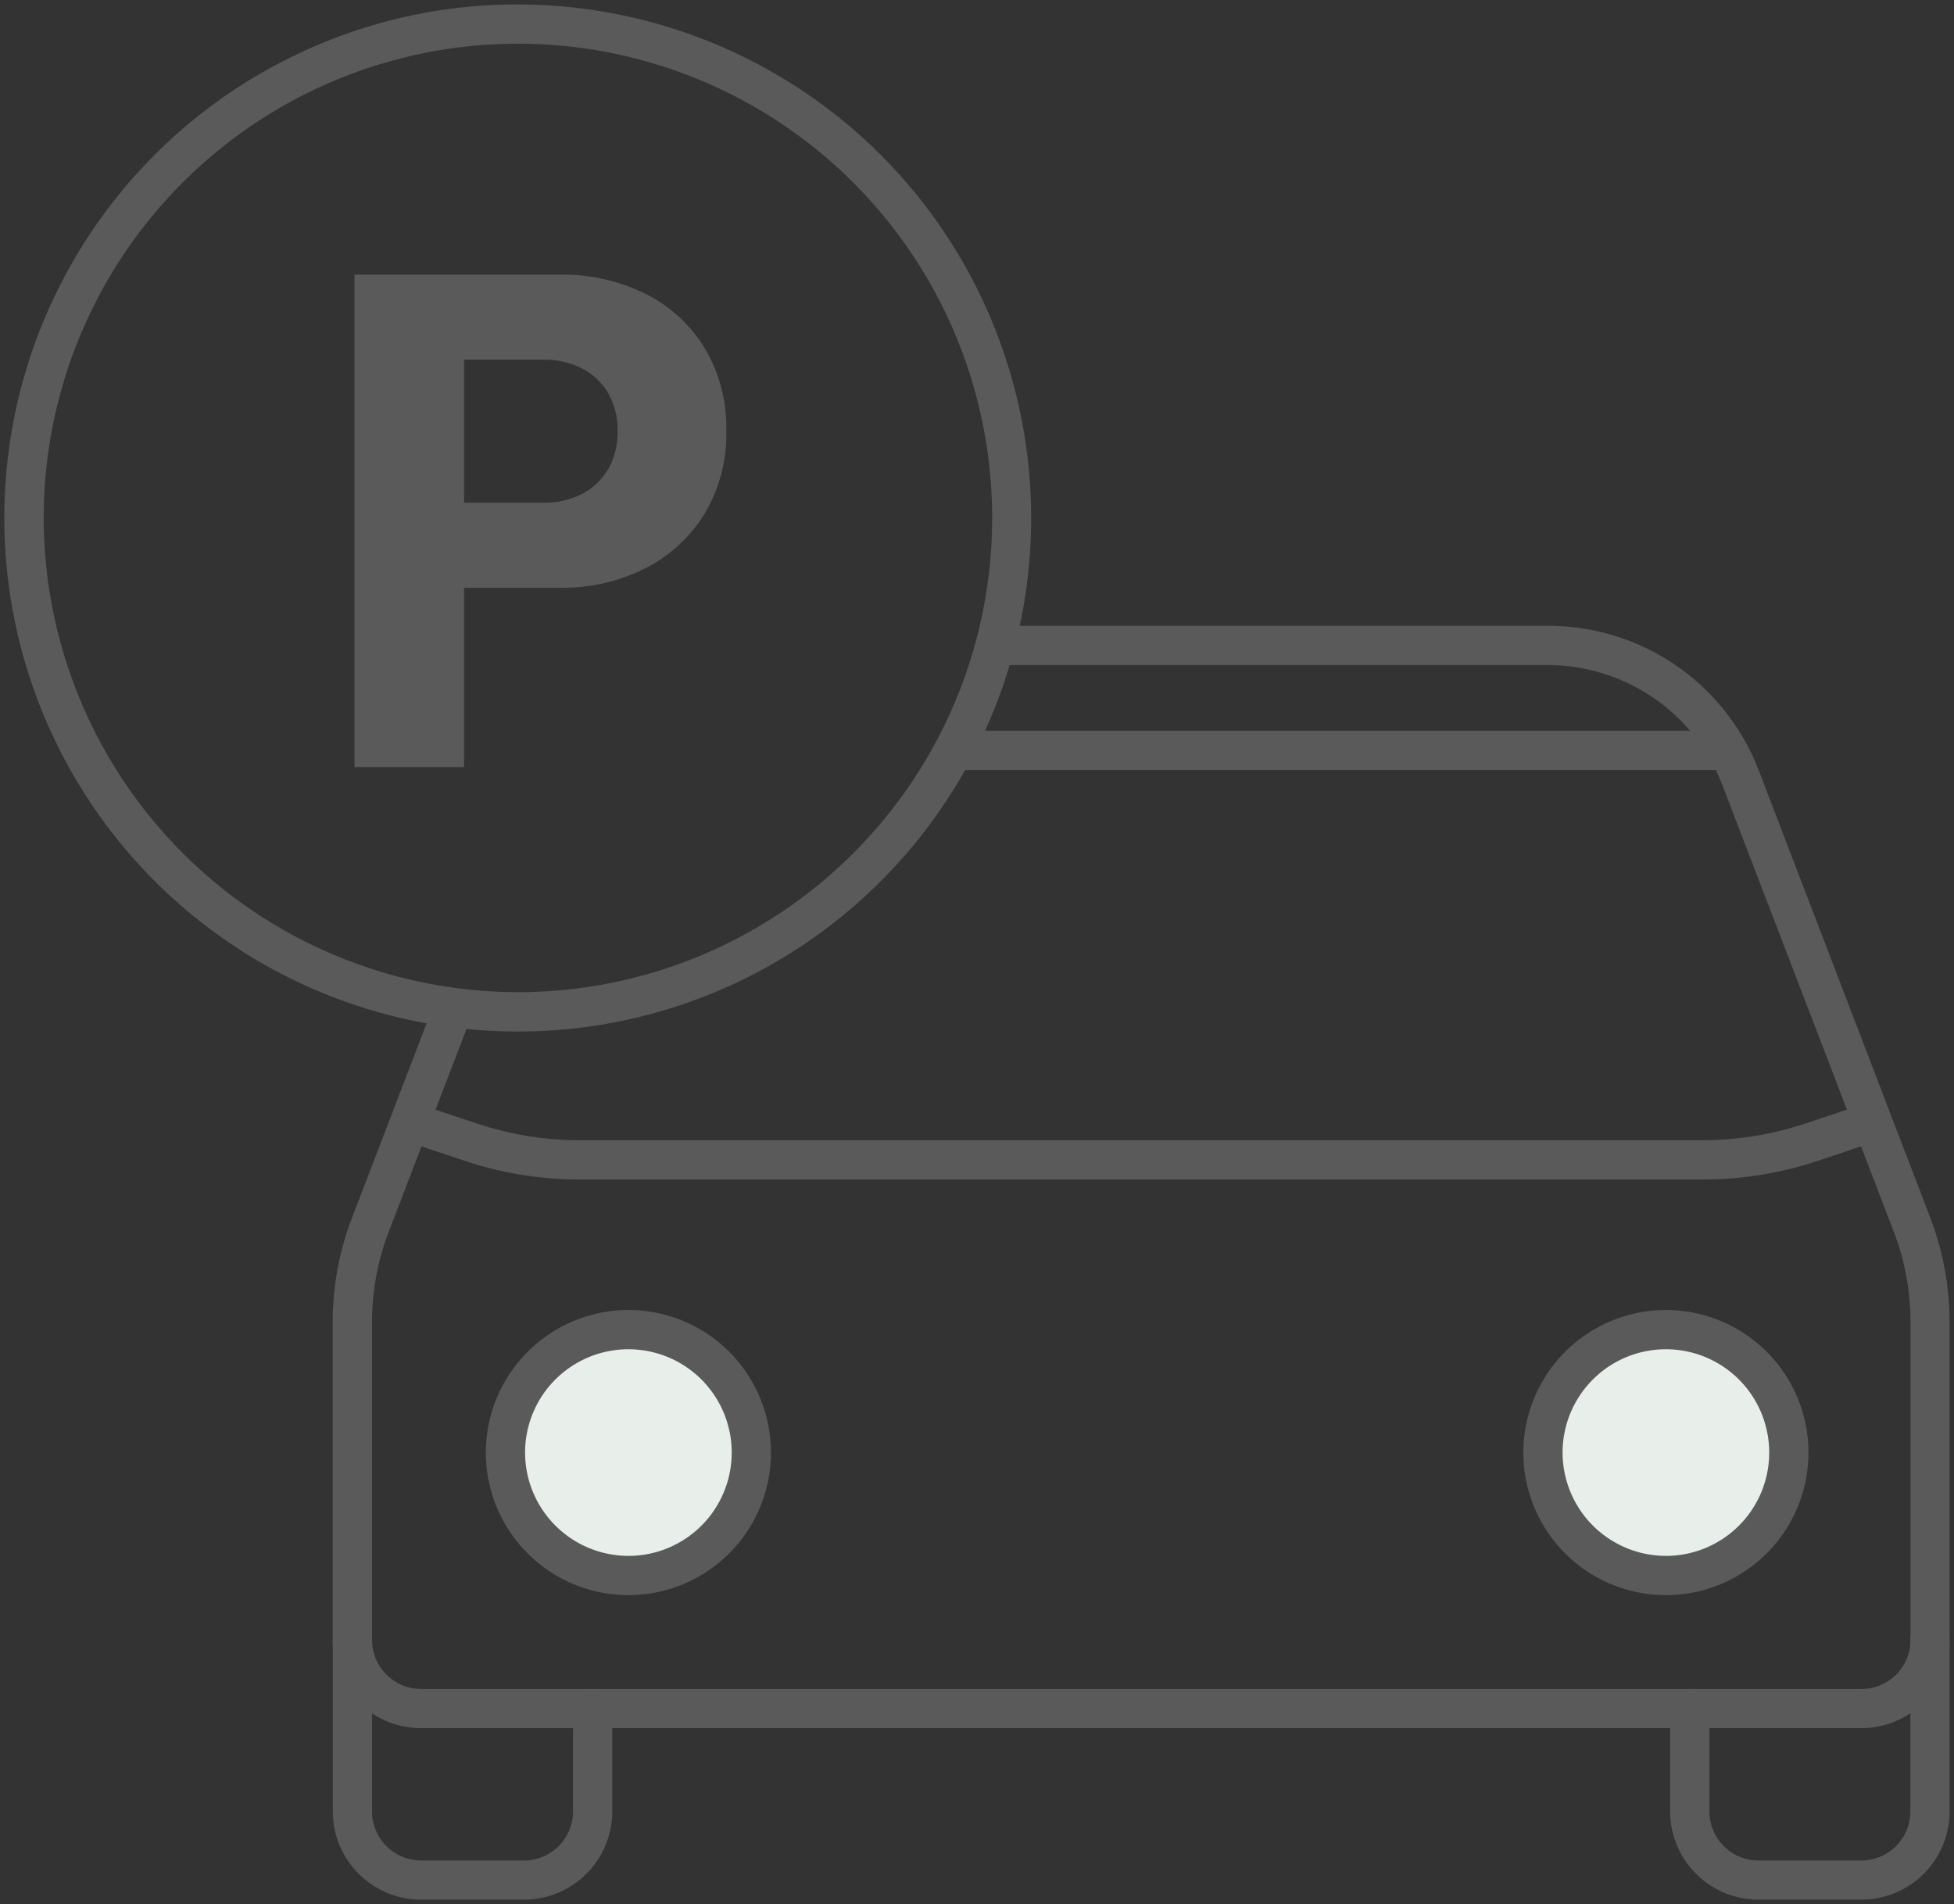
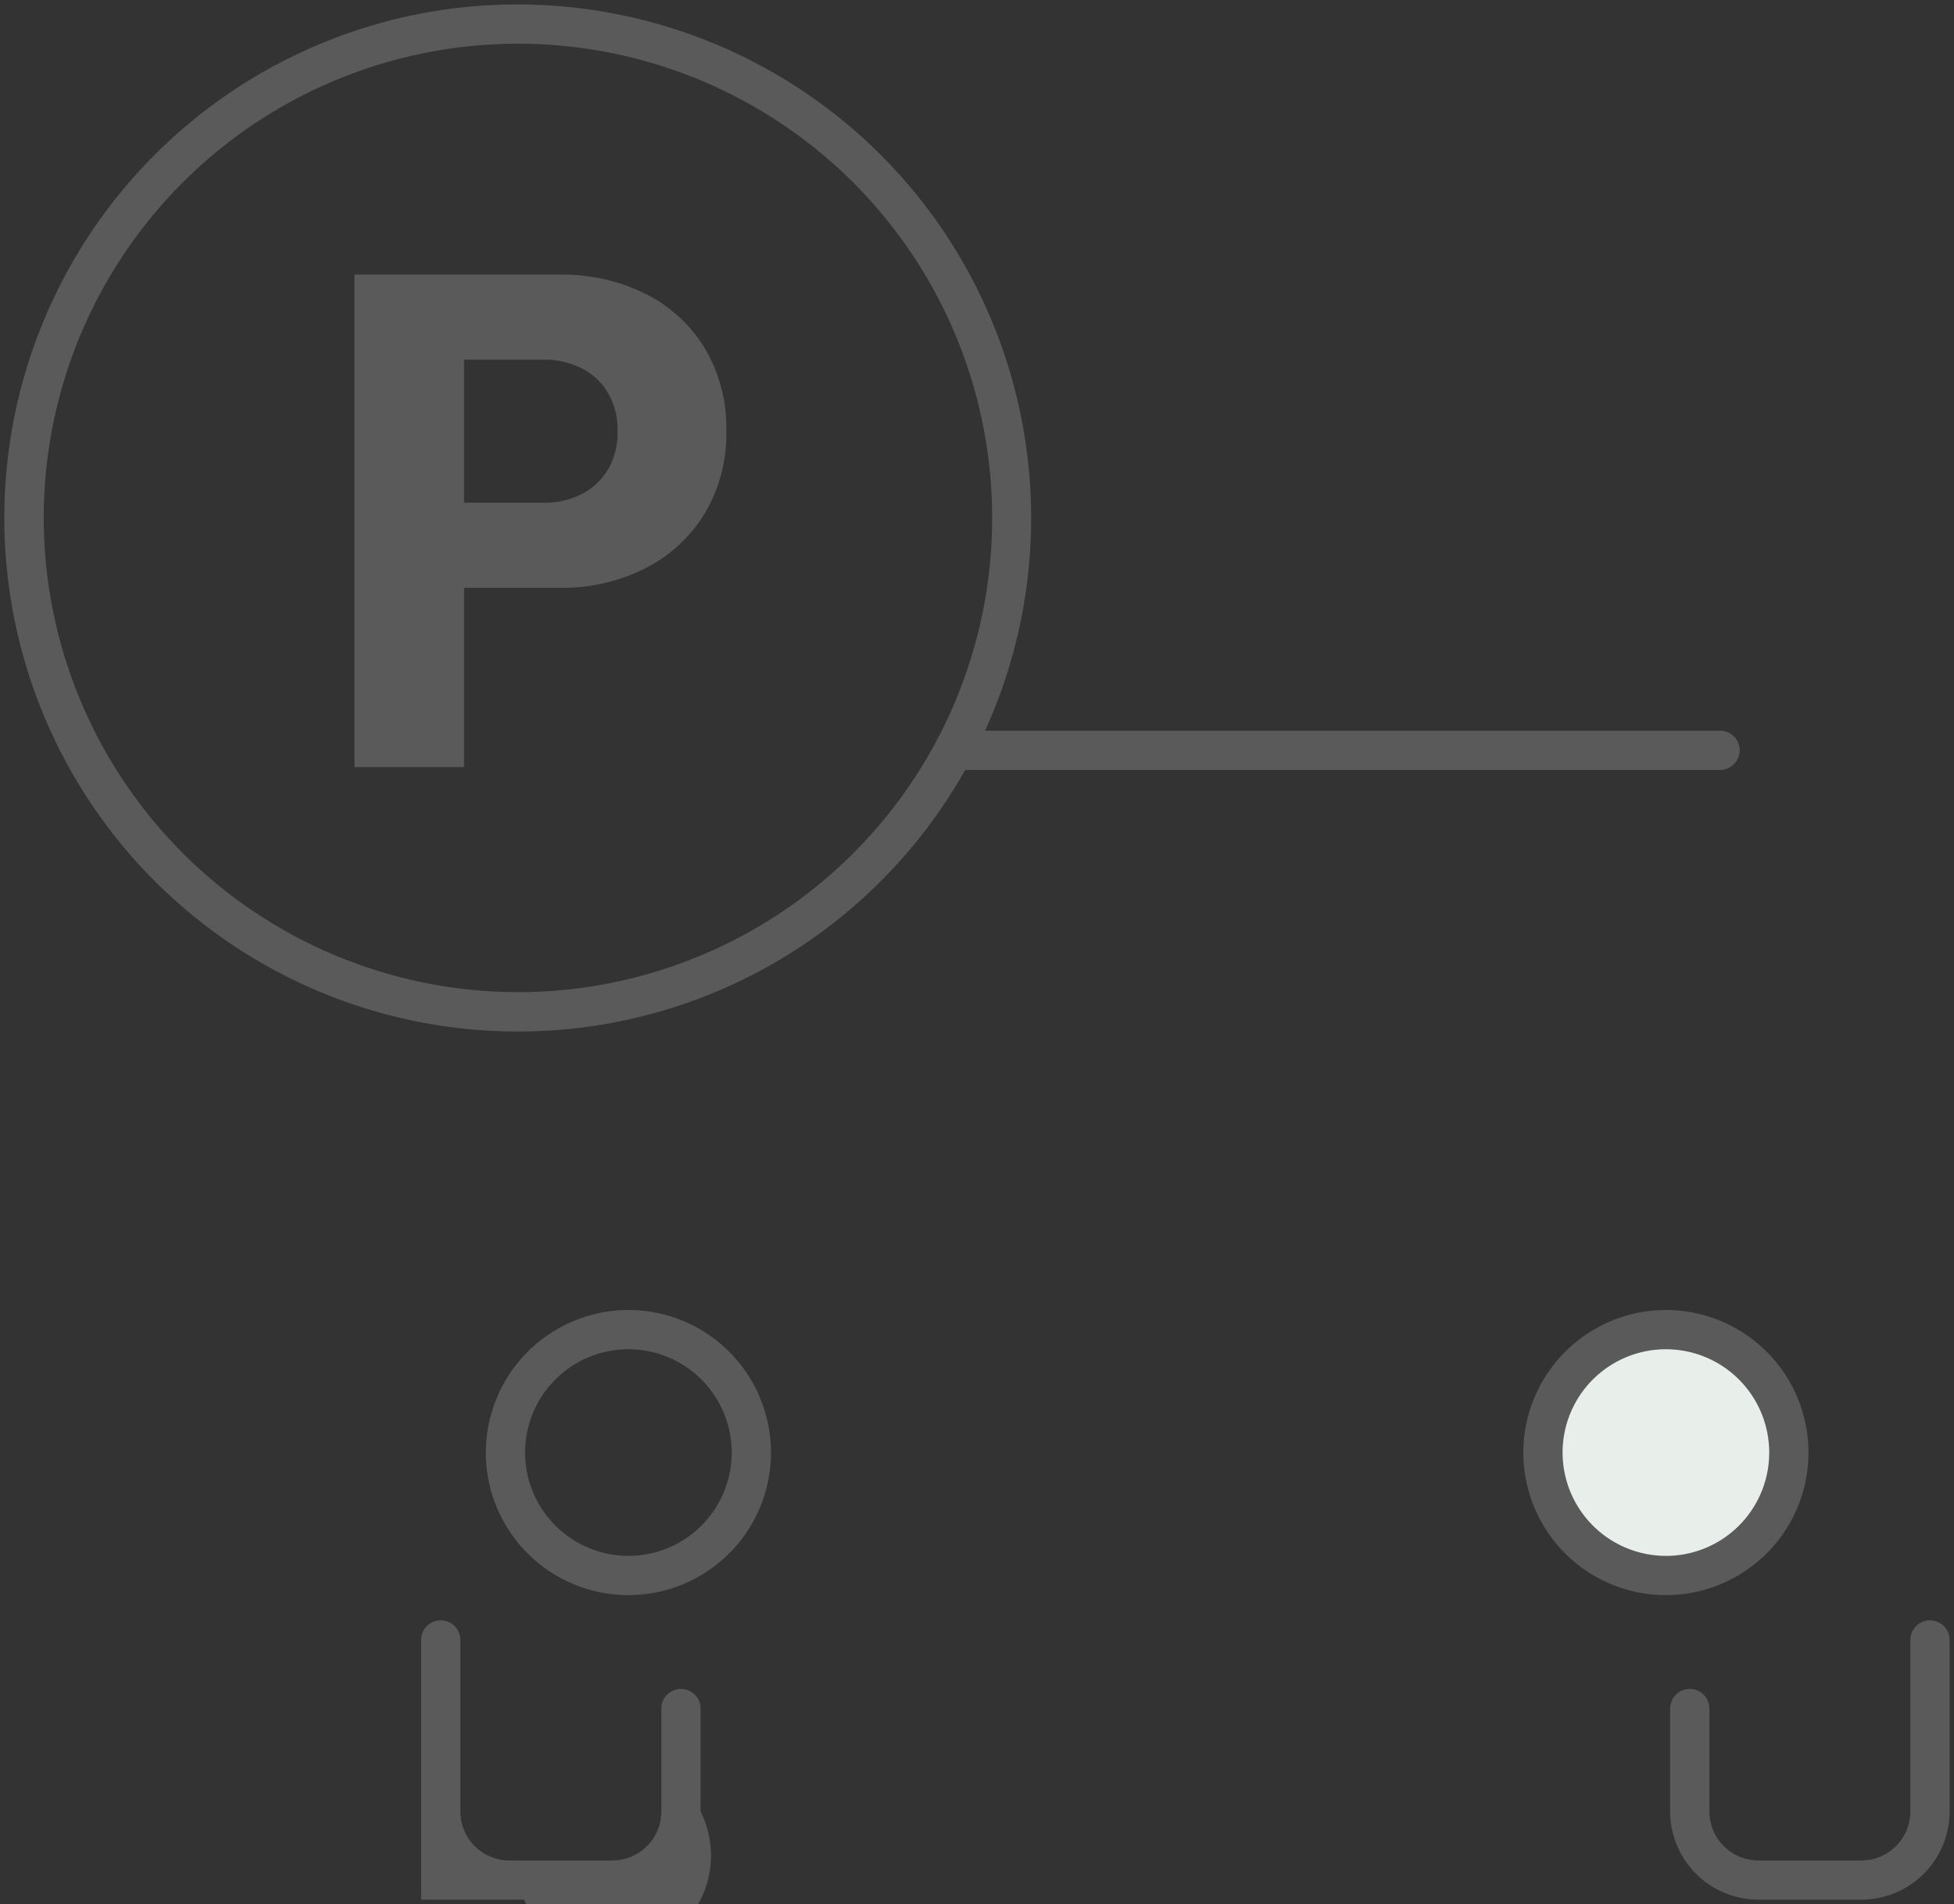
<svg xmlns="http://www.w3.org/2000/svg" width="99.578" height="97.032" viewBox="0 0 99.578 97.032">
  <rect x="0" y="0" width="99.578" height="97.032" fill="#333333" stroke="none" />
  <defs>
    <clipPath id="a">
      <rect width="99.578" height="97.032" fill="none" stroke="#5a5a5a" stroke-width="2" />
    </clipPath>
  </defs>
  <g transform="translate(0 0)">
    <g transform="translate(0 0)" clip-path="url(#a)">
-       <path d="M84.209,68.574h-73.4a4.5,4.5,0,0,1-4.5-4.5V47.889a14.9,14.9,0,0,1,.9-5.1l.006-.016L11.5,31.6a1,1,0,1,1,1.868.716L9.09,43.479a12.9,12.9,0,0,0-.774,4.411V64.078a2.5,2.5,0,0,0,2.5,2.5h73.4a2.5,2.5,0,0,0,2.5-2.5V47.889a12.929,12.929,0,0,0-.772-4.409L77.118,20.488a9.541,9.541,0,0,0-8.857-6.09H40.167a1,1,0,0,1,0-2H68.261a11.487,11.487,0,0,1,10.725,7.374l8.819,23,.006.017a14.924,14.924,0,0,1,.895,5.1V64.078A4.5,4.5,0,0,1,84.209,68.574Z" transform="translate(10.645 19.494)" fill="#5a5a5a" />
-       <path d="M16.055,47.275H10.813a4.5,4.5,0,0,1-4.5-4.5V34.041a1,1,0,1,1,2,0v8.738a2.5,2.5,0,0,0,2.5,2.5h5.242a2.5,2.5,0,0,0,2.5-2.5V37.537a1,1,0,0,1,2,0v5.242A4.5,4.5,0,0,1,16.055,47.275Z" transform="translate(10.647 49.532)" fill="#5a5a5a" />
+       <path d="M16.055,47.275H10.813V34.041a1,1,0,1,1,2,0v8.738a2.5,2.5,0,0,0,2.5,2.5h5.242a2.5,2.5,0,0,0,2.5-2.5V37.537a1,1,0,0,1,2,0v5.242A4.5,4.5,0,0,1,16.055,47.275Z" transform="translate(10.647 49.532)" fill="#5a5a5a" />
      <path d="M43.815,47.275H38.573a4.5,4.5,0,0,1-4.5-4.5V37.537a1,1,0,0,1,2,0v5.242a2.5,2.5,0,0,0,2.5,2.5h5.242a2.5,2.5,0,0,0,2.5-2.5V34.041a1,1,0,1,1,2,0v8.738A4.5,4.5,0,0,1,43.815,47.275Z" transform="translate(51.04 49.532)" fill="#5a5a5a" />
-       <path d="M74.06,26.112H16.82a18.487,18.487,0,0,1-5.842-.947l-2.554-.852a1,1,0,1,1,.633-1.9l2.553.852a16.49,16.49,0,0,0,5.21.845H74.06a16.514,16.514,0,0,0,5.211-.845l2.549-.851a1,1,0,1,1,.634,1.9l-2.551.852A18.513,18.513,0,0,1,74.06,26.112Z" transform="translate(12.717 33.996)" fill="#5a5a5a" />
-       <path d="M23.02,33.864A6.264,6.264,0,1,1,16.755,27.6,6.265,6.265,0,0,1,23.02,33.864Z" transform="translate(15.267 40.158)" fill="#e8efeb" />
      <path d="M16.755,26.6a7.265,7.265,0,1,1-7.263,7.265A7.274,7.274,0,0,1,16.755,26.6Zm0,12.531a5.265,5.265,0,1,0-5.263-5.265A5.271,5.271,0,0,0,16.755,39.13Z" transform="translate(15.267 40.158)" fill="#5a5a5a" />
      <path d="M44.556,33.864A6.264,6.264,0,1,1,38.291,27.6,6.265,6.265,0,0,1,44.556,33.864Z" transform="translate(46.603 40.158)" fill="#e8efeb" />
      <path d="M38.291,26.6a7.265,7.265,0,1,1-7.263,7.265A7.274,7.274,0,0,1,38.291,26.6Zm0,12.531a5.265,5.265,0,1,0-5.263-5.265A5.271,5.271,0,0,0,38.291,39.13Z" transform="translate(46.603 40.158)" fill="#5a5a5a" />
      <path d="M38.739,1H0A1,1,0,0,1-1,0,1,1,0,0,1,0-1H38.739a1,1,0,0,1,1,1A1,1,0,0,1,38.739,1Z" transform="translate(48.916 38.236)" fill="#5a5a5a" />
      <path d="M25.665-.5A26.174,26.174,0,0,1,35.851,49.777,26.173,26.173,0,0,1,15.48,1.557,26,26,0,0,1,25.665-.5Zm0,50.334A24.167,24.167,0,1,0,1.5,25.667,24.194,24.194,0,0,0,25.665,49.834Z" transform="translate(0.728 0.727)" fill="#5a5a5a" />
      <path d="M25.189,9.416A7.422,7.422,0,0,0,22.15,6.661a9.486,9.486,0,0,0-4.3-.96H7.358V30.8h5.583v-9.14h4.905a9.338,9.338,0,0,0,4.3-.977,7.536,7.536,0,0,0,3.039-2.774,7.858,7.858,0,0,0,1.12-4.247,7.873,7.873,0,0,0-1.12-4.25m-4.925,6.241a3.268,3.268,0,0,1-1.35,1.245,4.156,4.156,0,0,1-1.886.427H12.941V10.037h4.088a4.156,4.156,0,0,1,1.886.427,3.268,3.268,0,0,1,1.35,1.245,3.7,3.7,0,0,1,.5,1.957,3.768,3.768,0,0,1-.5,1.991" transform="translate(10.707 8.294)" fill="#5a5a5a" />
    </g>
  </g>
</svg>